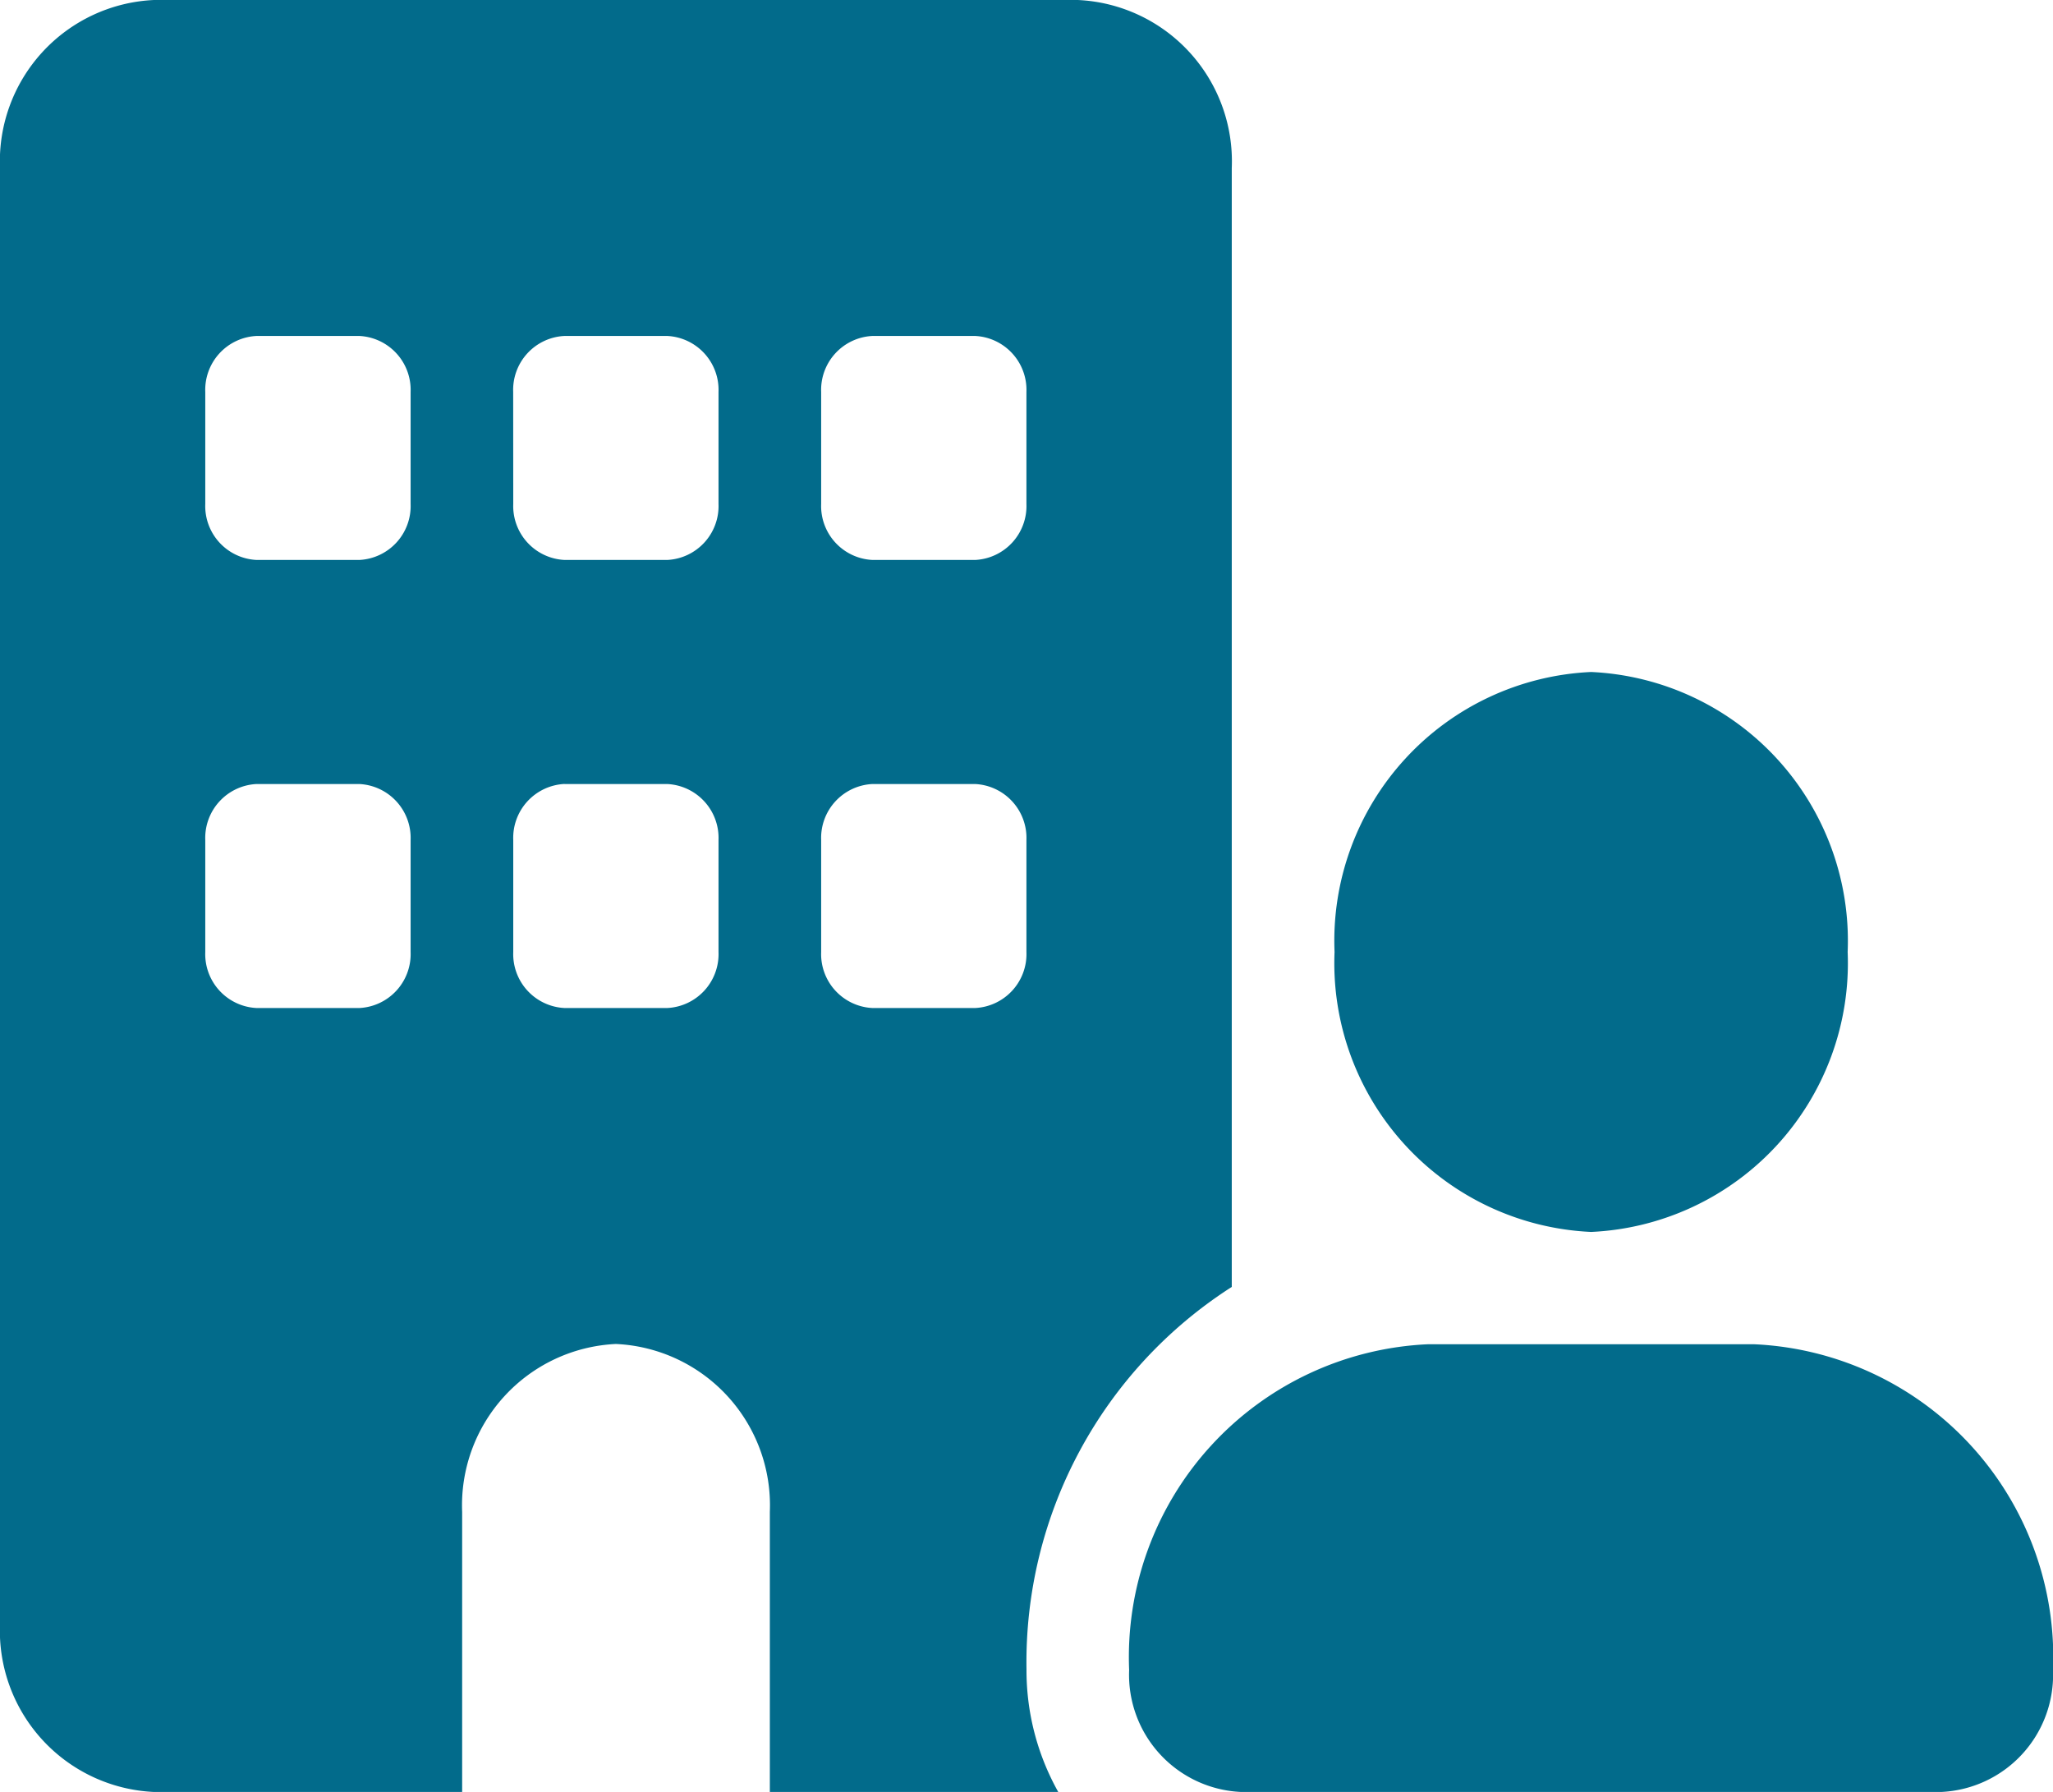
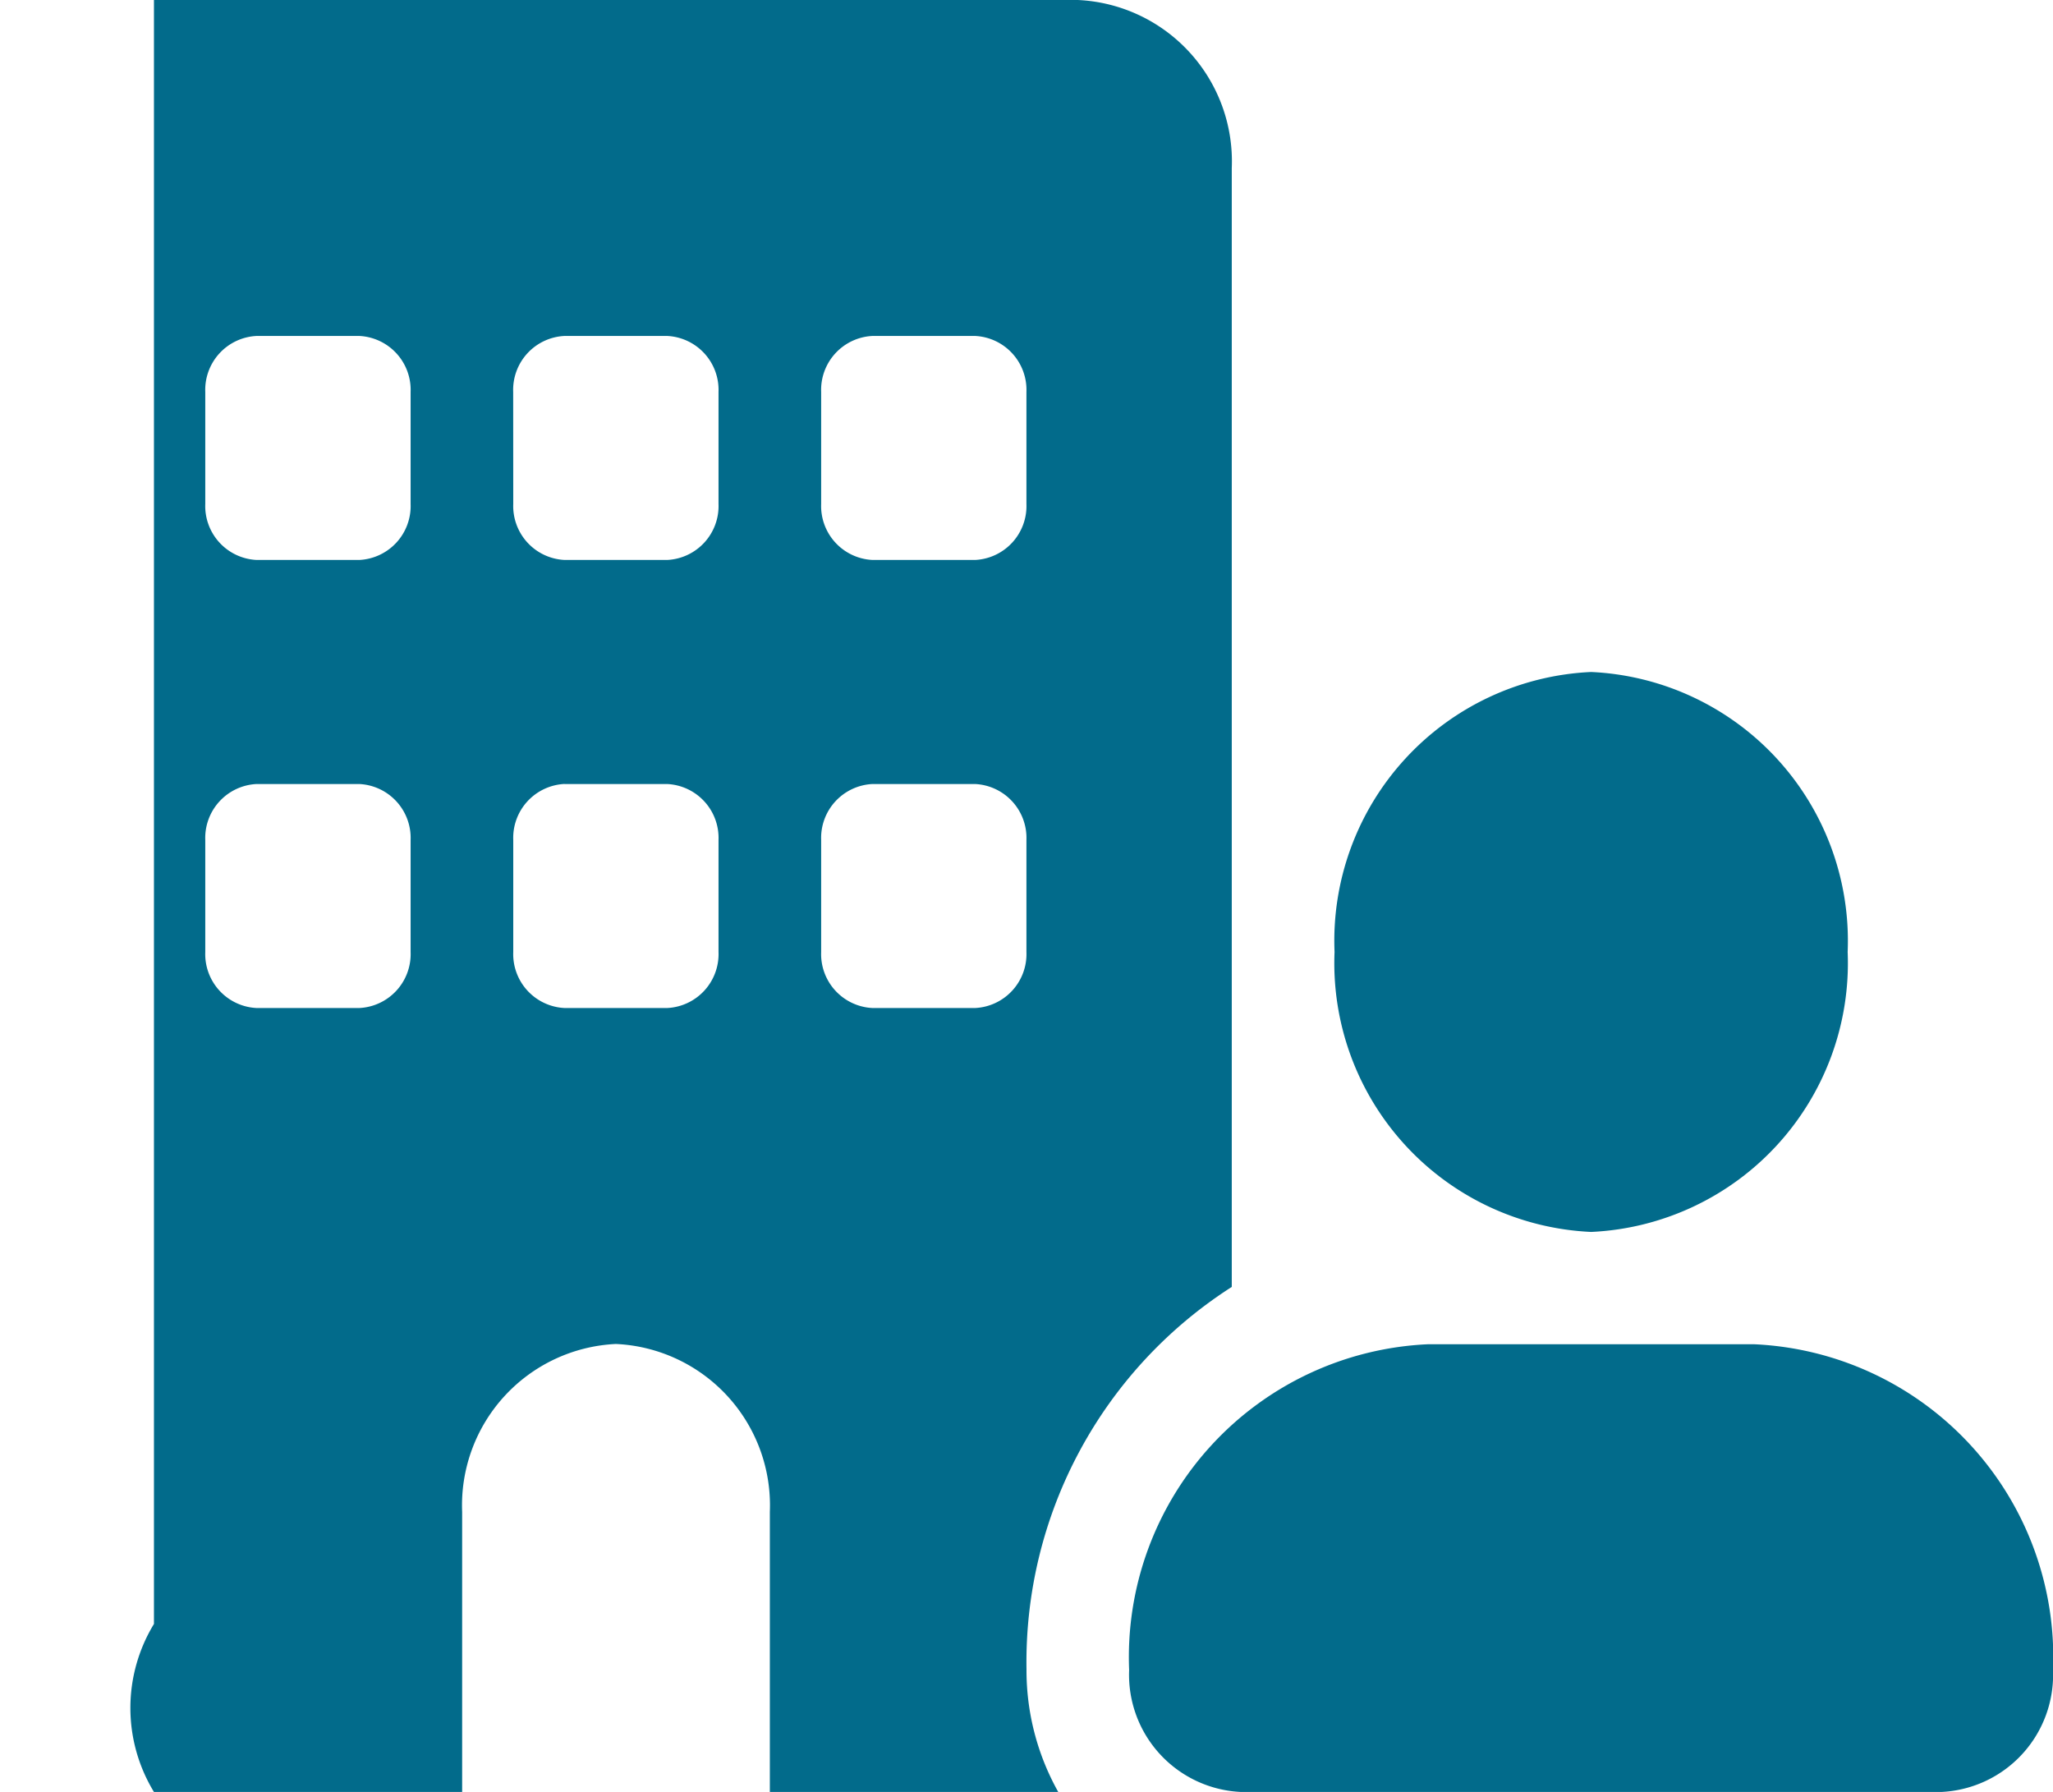
<svg xmlns="http://www.w3.org/2000/svg" width="28.644" height="25" viewBox="0 0 28.644 25">
-   <path id="building-user-solid" d="M2.148,0A2.253,2.253,0,0,0,0,2.344V22.656A2.253,2.253,0,0,0,2.148,25h4.3V21.094A2.253,2.253,0,0,1,8.593,18.75a2.253,2.253,0,0,1,2.148,2.344V25h4.024a3.469,3.469,0,0,1-.443-1.714,6.214,6.214,0,0,1,2.864-5.332V2.344A2.253,2.253,0,0,0,15.038,0Zm.716,11.719a.753.753,0,0,1,.716-.781H5.013a.753.753,0,0,1,.716.781v1.563a.753.753,0,0,1-.716.781H3.58a.753.753,0,0,1-.716-.781Zm5.013-.781H9.309a.753.753,0,0,1,.716.781v1.563a.753.753,0,0,1-.716.781H7.877a.753.753,0,0,1-.716-.781V11.719A.753.753,0,0,1,7.877,10.937Zm3.58.781a.753.753,0,0,1,.716-.781h1.432a.753.753,0,0,1,.716.781v1.563a.753.753,0,0,1-.716.781H12.173a.753.753,0,0,1-.716-.781ZM3.58,4.687H5.013a.753.753,0,0,1,.716.781V7.031a.753.753,0,0,1-.716.781H3.58a.753.753,0,0,1-.716-.781V5.469A.753.753,0,0,1,3.58,4.687Zm3.58.781a.753.753,0,0,1,.716-.781H9.309a.753.753,0,0,1,.716.781V7.031a.753.753,0,0,1-.716.781H7.877a.753.753,0,0,1-.716-.781Zm5.013-.781h1.432a.753.753,0,0,1,.716.781V7.031a.753.753,0,0,1-.716.781H12.173a.753.753,0,0,1-.716-.781V5.469A.753.753,0,0,1,12.173,4.687Zm13.606,8.594A3.754,3.754,0,0,0,22.2,9.375a3.754,3.754,0,0,0-3.58,3.906,3.754,3.754,0,0,0,3.58,3.906A3.754,3.754,0,0,0,25.779,13.281ZM15.754,23.3A1.636,1.636,0,0,0,17.316,25h9.766a1.636,1.636,0,0,0,1.562-1.7,4.37,4.37,0,0,0-4.167-4.546H19.921A4.37,4.37,0,0,0,15.754,23.3Z" transform="translate(0 0)" fill="#026b8b" />
+   <path id="building-user-solid" d="M2.148,0V22.656A2.253,2.253,0,0,0,2.148,25h4.3V21.094A2.253,2.253,0,0,1,8.593,18.75a2.253,2.253,0,0,1,2.148,2.344V25h4.024a3.469,3.469,0,0,1-.443-1.714,6.214,6.214,0,0,1,2.864-5.332V2.344A2.253,2.253,0,0,0,15.038,0Zm.716,11.719a.753.753,0,0,1,.716-.781H5.013a.753.753,0,0,1,.716.781v1.563a.753.753,0,0,1-.716.781H3.58a.753.753,0,0,1-.716-.781Zm5.013-.781H9.309a.753.753,0,0,1,.716.781v1.563a.753.753,0,0,1-.716.781H7.877a.753.753,0,0,1-.716-.781V11.719A.753.753,0,0,1,7.877,10.937Zm3.58.781a.753.753,0,0,1,.716-.781h1.432a.753.753,0,0,1,.716.781v1.563a.753.753,0,0,1-.716.781H12.173a.753.753,0,0,1-.716-.781ZM3.58,4.687H5.013a.753.753,0,0,1,.716.781V7.031a.753.753,0,0,1-.716.781H3.58a.753.753,0,0,1-.716-.781V5.469A.753.753,0,0,1,3.58,4.687Zm3.58.781a.753.753,0,0,1,.716-.781H9.309a.753.753,0,0,1,.716.781V7.031a.753.753,0,0,1-.716.781H7.877a.753.753,0,0,1-.716-.781Zm5.013-.781h1.432a.753.753,0,0,1,.716.781V7.031a.753.753,0,0,1-.716.781H12.173a.753.753,0,0,1-.716-.781V5.469A.753.753,0,0,1,12.173,4.687Zm13.606,8.594A3.754,3.754,0,0,0,22.2,9.375a3.754,3.754,0,0,0-3.58,3.906,3.754,3.754,0,0,0,3.58,3.906A3.754,3.754,0,0,0,25.779,13.281ZM15.754,23.3A1.636,1.636,0,0,0,17.316,25h9.766a1.636,1.636,0,0,0,1.562-1.7,4.37,4.37,0,0,0-4.167-4.546H19.921A4.37,4.37,0,0,0,15.754,23.3Z" transform="translate(0 0)" fill="#026b8b" />
</svg>